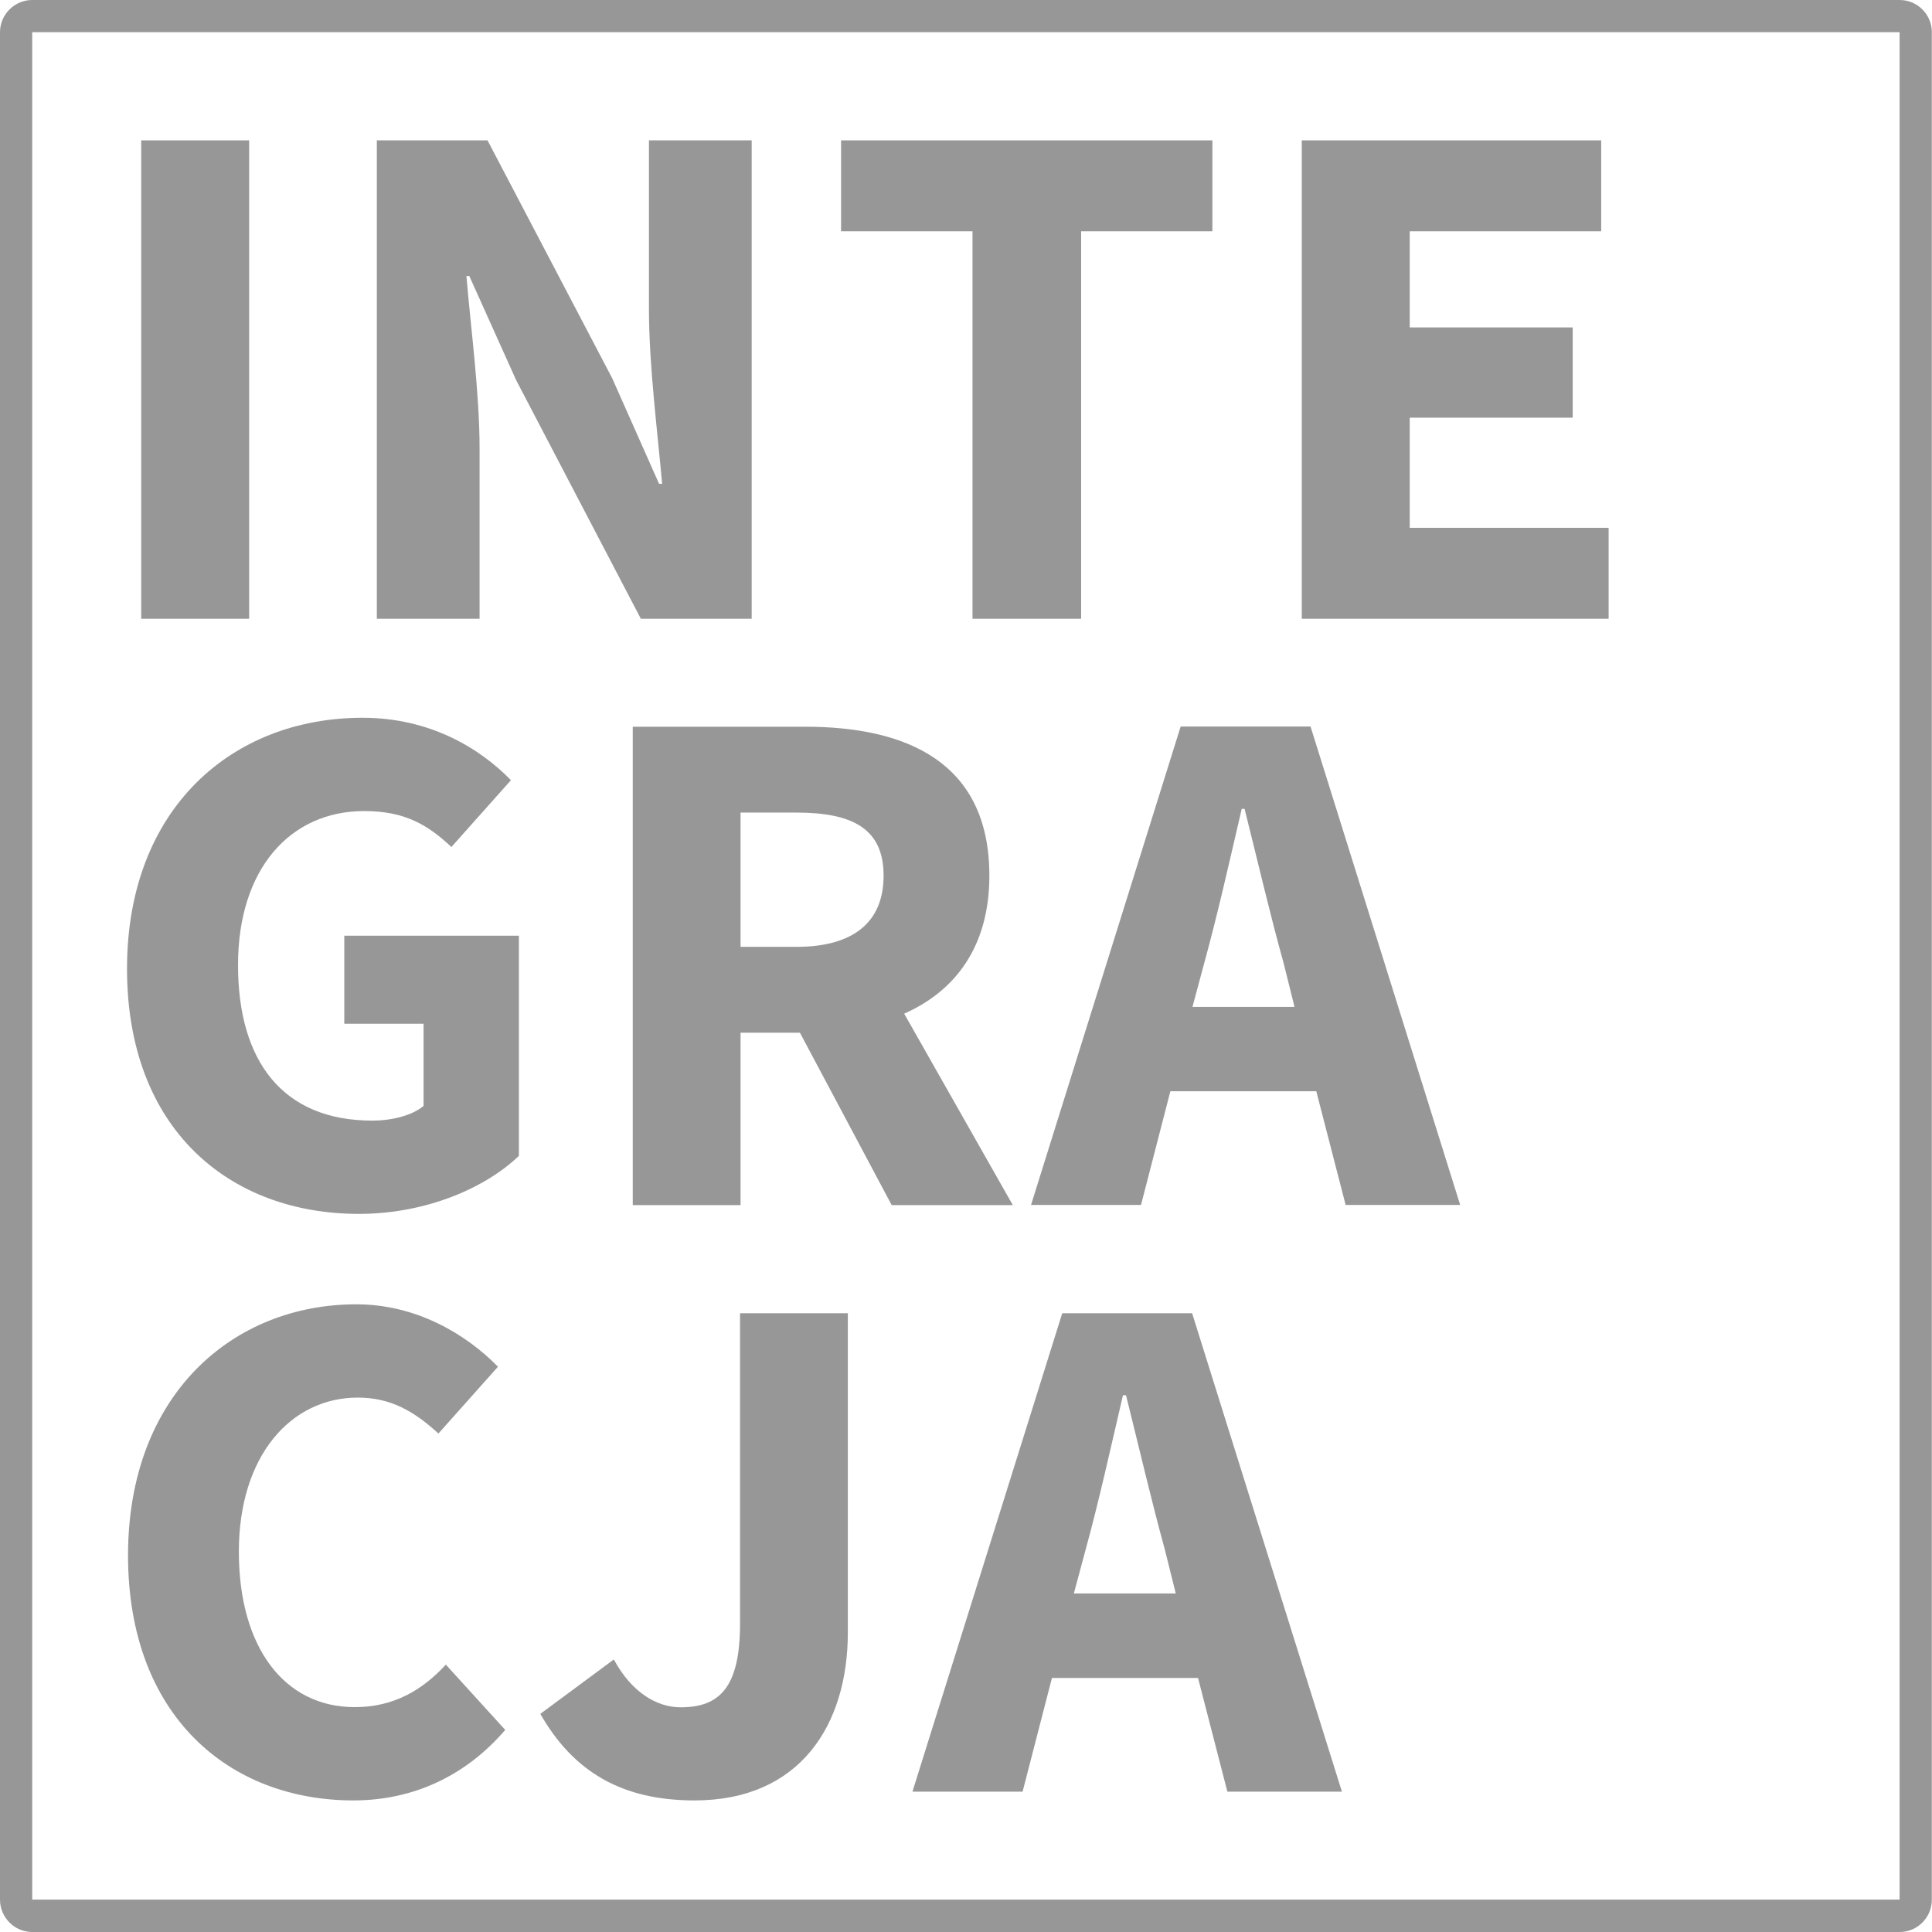
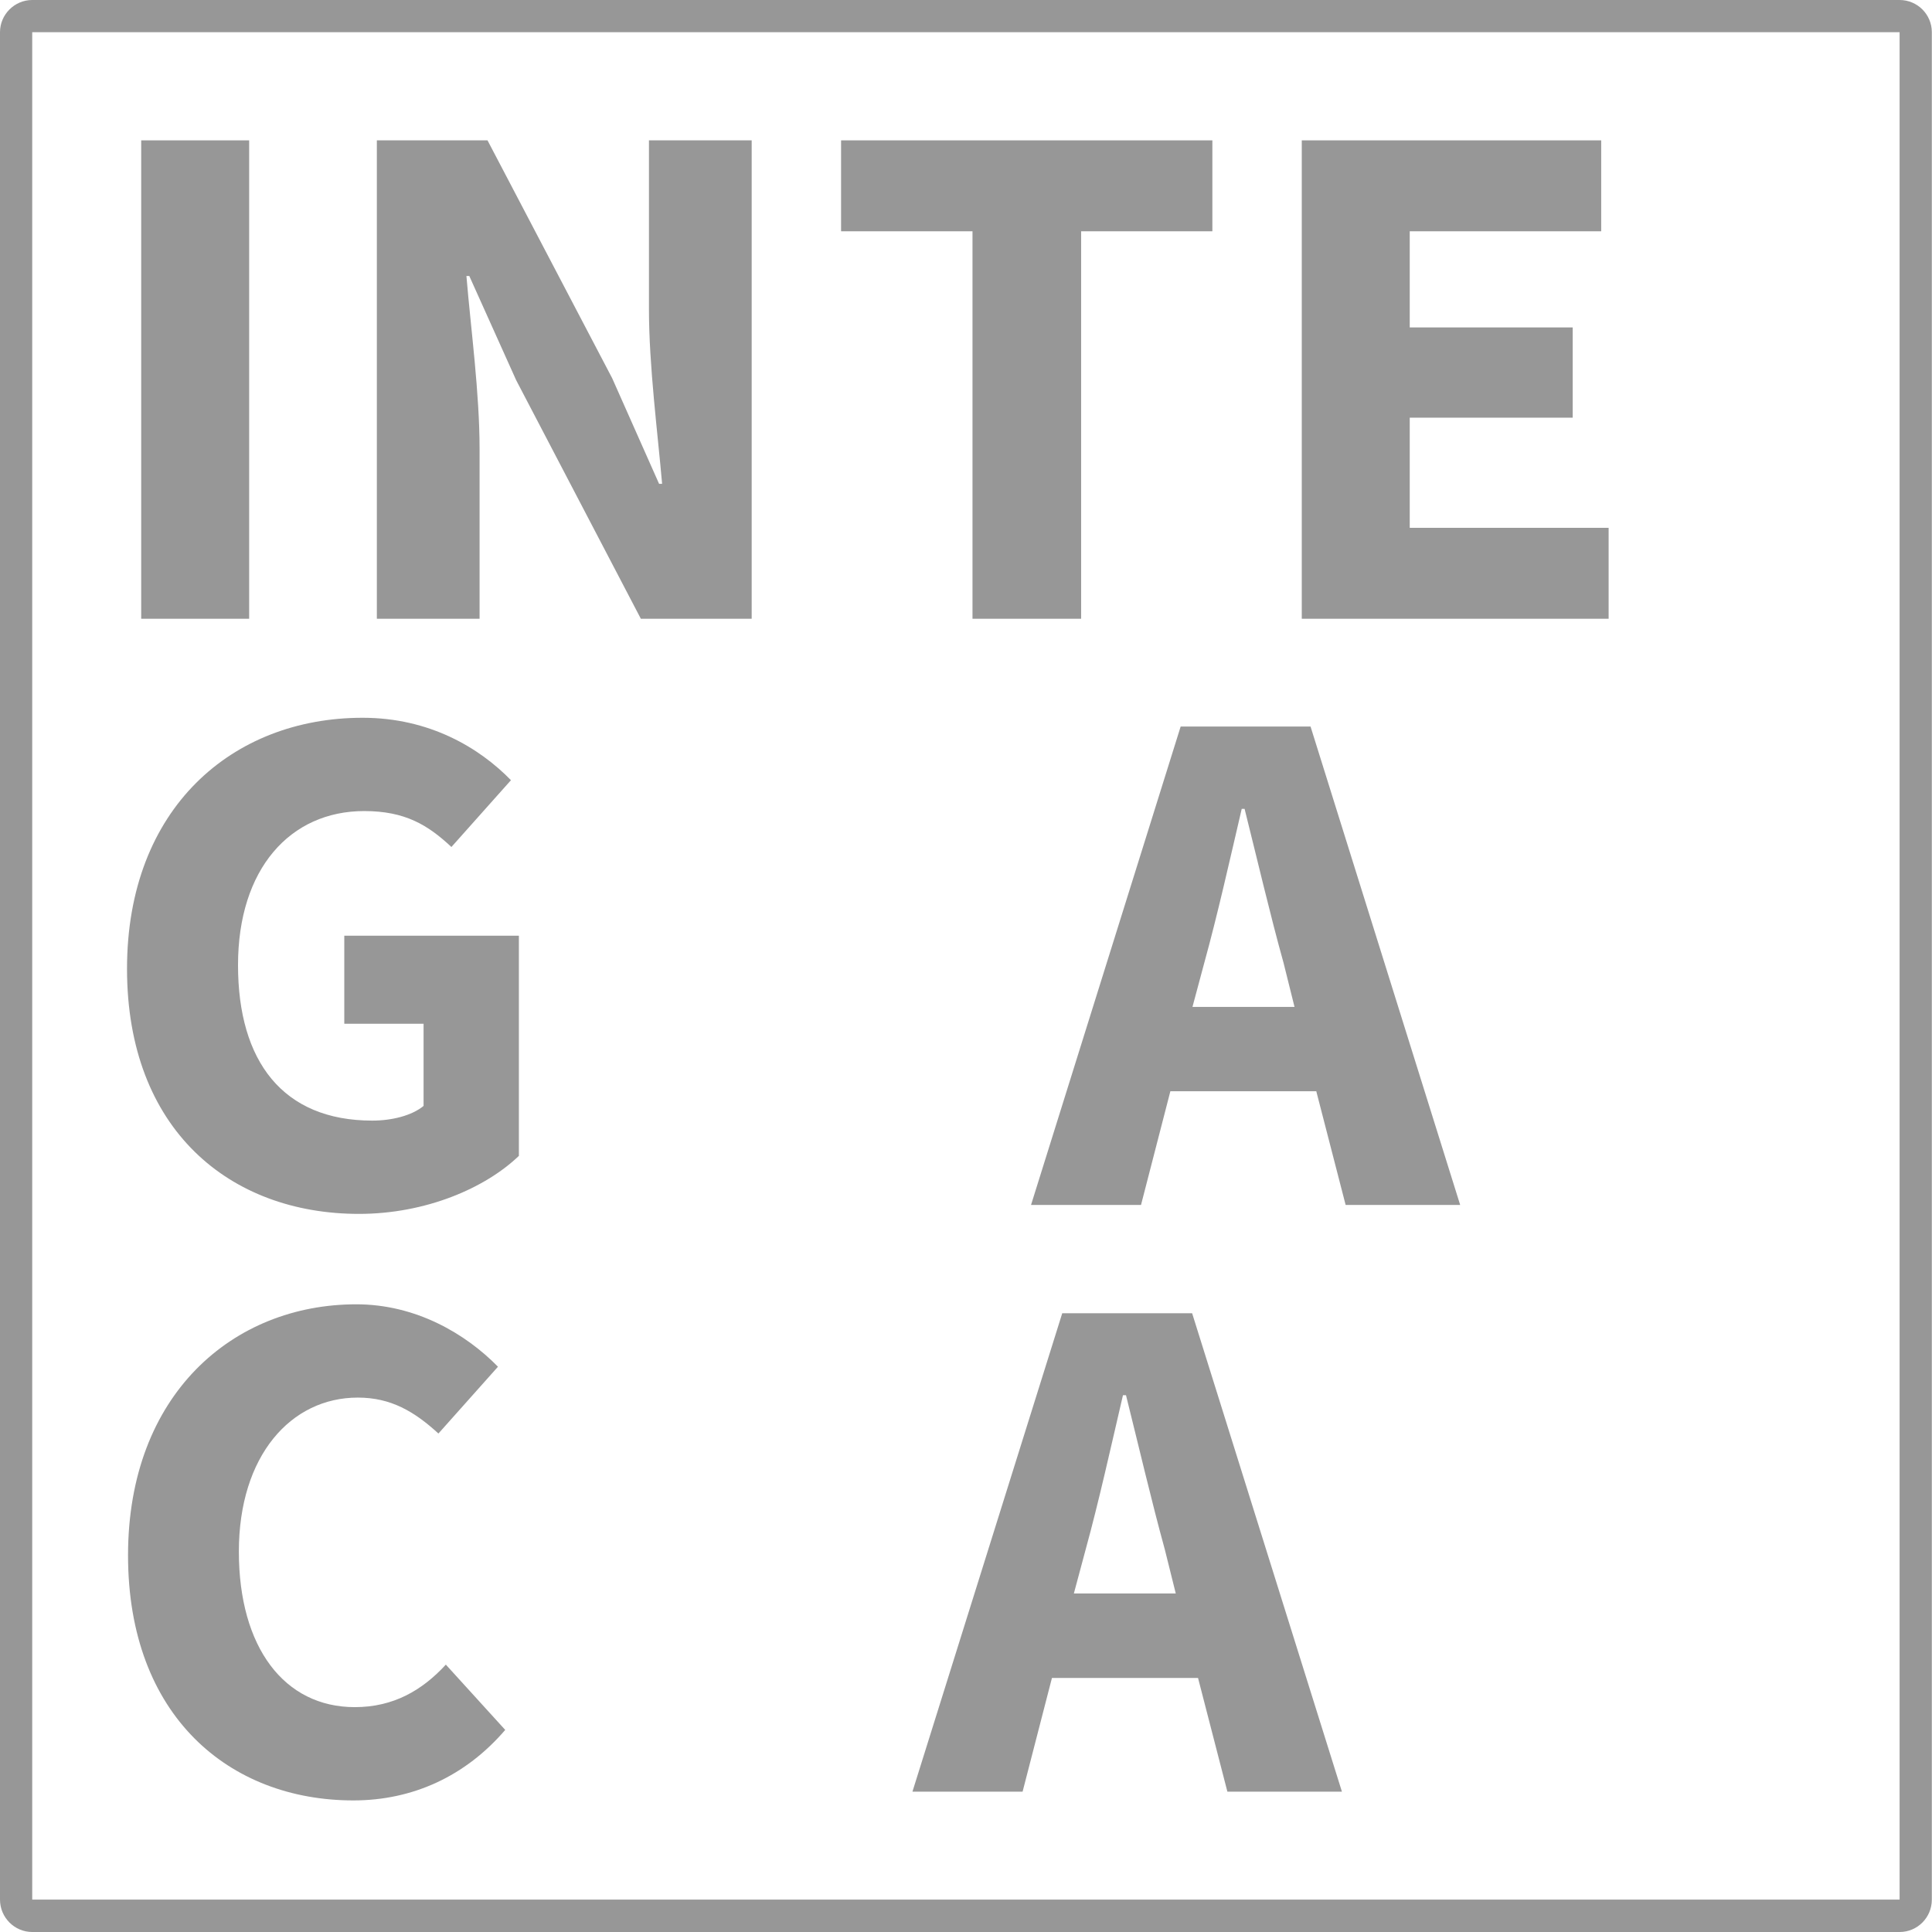
<svg xmlns="http://www.w3.org/2000/svg" id="Warstwa_1" data-name="Warstwa 1" width="40.4mm" height="40.4mm" viewBox="0 0 114.53 114.53">
  <defs>
    <style>
      .cls-1 {
        fill: #979797;
      }
    </style>
  </defs>
  <path class="cls-1" d="M112.62,0H1.91C.86,0,0,.86,0,1.91v110.7c0,1.06.86,1.92,1.91,1.92h110.7c1.06,0,1.91-.86,1.91-1.92V1.91c0-1.06-.86-1.91-1.91-1.91M112.62,112.61H1.91V1.91h110.7v110.7Z" />
  <rect class="cls-1" x="8.37" y="8.32" width="6.4" height="28.36" />
  <path class="cls-1" d="M22.33,8.32h6.57l7.39,14.1,2.78,6.26h.18c-.26-3-.78-7-.78-10.35v-10.01h6.09v28.36h-6.57l-7.39-14.14-2.78-6.18h-.17c.26,3.13.78,6.92.78,10.27v10.05h-6.09V8.32Z" />
  <polygon class="cls-1" points="57.65 13.71 49.86 13.71 49.86 8.32 71.87 8.32 71.87 13.71 64.09 13.71 64.09 36.68 57.65 36.68 57.65 13.71" />
  <polygon class="cls-1" points="77.17 8.32 94.92 8.32 94.92 13.71 83.57 13.71 83.57 19.41 93.23 19.41 93.23 24.76 83.57 24.76 83.57 31.29 95.36 31.29 95.36 36.68 77.17 36.68 77.17 8.32" />
  <g>
    <path class="cls-1" d="M21.5,42.55c3.96,0,6.92,1.78,8.79,3.7l-3.53,3.96c-1.39-1.3-2.74-2.13-5.17-2.13-4.39,0-7.48,3.43-7.48,9.13s2.65,9.22,7.96,9.22c1.17,0,2.35-.3,3.04-.87v-4.87h-4.7v-5.22h10.35v13.05c-2,1.92-5.53,3.44-9.48,3.44-7.66,0-13.75-5-13.75-14.53s6.26-14.88,13.96-14.88" />
-     <path class="cls-1" d="M43.9,56.13h3.31c3.35,0,5.17-1.44,5.17-4.22s-1.83-3.74-5.17-3.74h-3.31v7.96ZM52.86,71.44l-5.44-10.22h-3.52v10.22h-6.39v-28.36h10.22c6,0,10.92,2.09,10.92,8.83,0,4.18-2,6.83-5.05,8.18l6.44,11.35h-7.18Z" />
    <path class="cls-1" d="M76.74,59.69l-.65-2.61c-.79-2.83-1.57-6.18-2.31-9.13h-.17c-.7,3-1.44,6.31-2.22,9.13l-.7,2.61h6.05ZM78.04,64.69h-8.66l-1.74,6.74h-6.52l8.87-28.36h7.7l8.87,28.36h-6.79l-1.74-6.74Z" />
    <path class="cls-1" d="M21.12,77.32c3.53,0,6.48,1.74,8.4,3.7l-3.53,3.96c-1.43-1.31-2.82-2.13-4.78-2.13-3.96,0-7.05,3.44-7.05,9.13s2.7,9.22,6.87,9.22c2.3,0,4-1,5.4-2.52l3.52,3.87c-2.35,2.74-5.48,4.18-9,4.18-7.35,0-13.36-5-13.36-14.53s6.22-14.88,13.53-14.88" />
-     <path class="cls-1" d="M36.39,98.38c1.04,1.92,2.52,2.83,3.96,2.83,2.3,0,3.52-1.17,3.52-4.96v-18.4h6.39v18.92c0,5.48-2.83,9.96-9.09,9.96-4.31,0-7.18-1.7-9.14-5.13l4.35-3.22Z" />
    <path class="cls-1" d="M69.7,94.46l-.65-2.61c-.78-2.83-1.56-6.18-2.3-9.14h-.18c-.7,3-1.43,6.31-2.21,9.14l-.7,2.61h6.04ZM71.01,99.47h-8.65l-1.74,6.74h-6.53l8.88-28.36h7.7l8.88,28.36h-6.79l-1.74-6.74Z" />
  </g>
</svg>